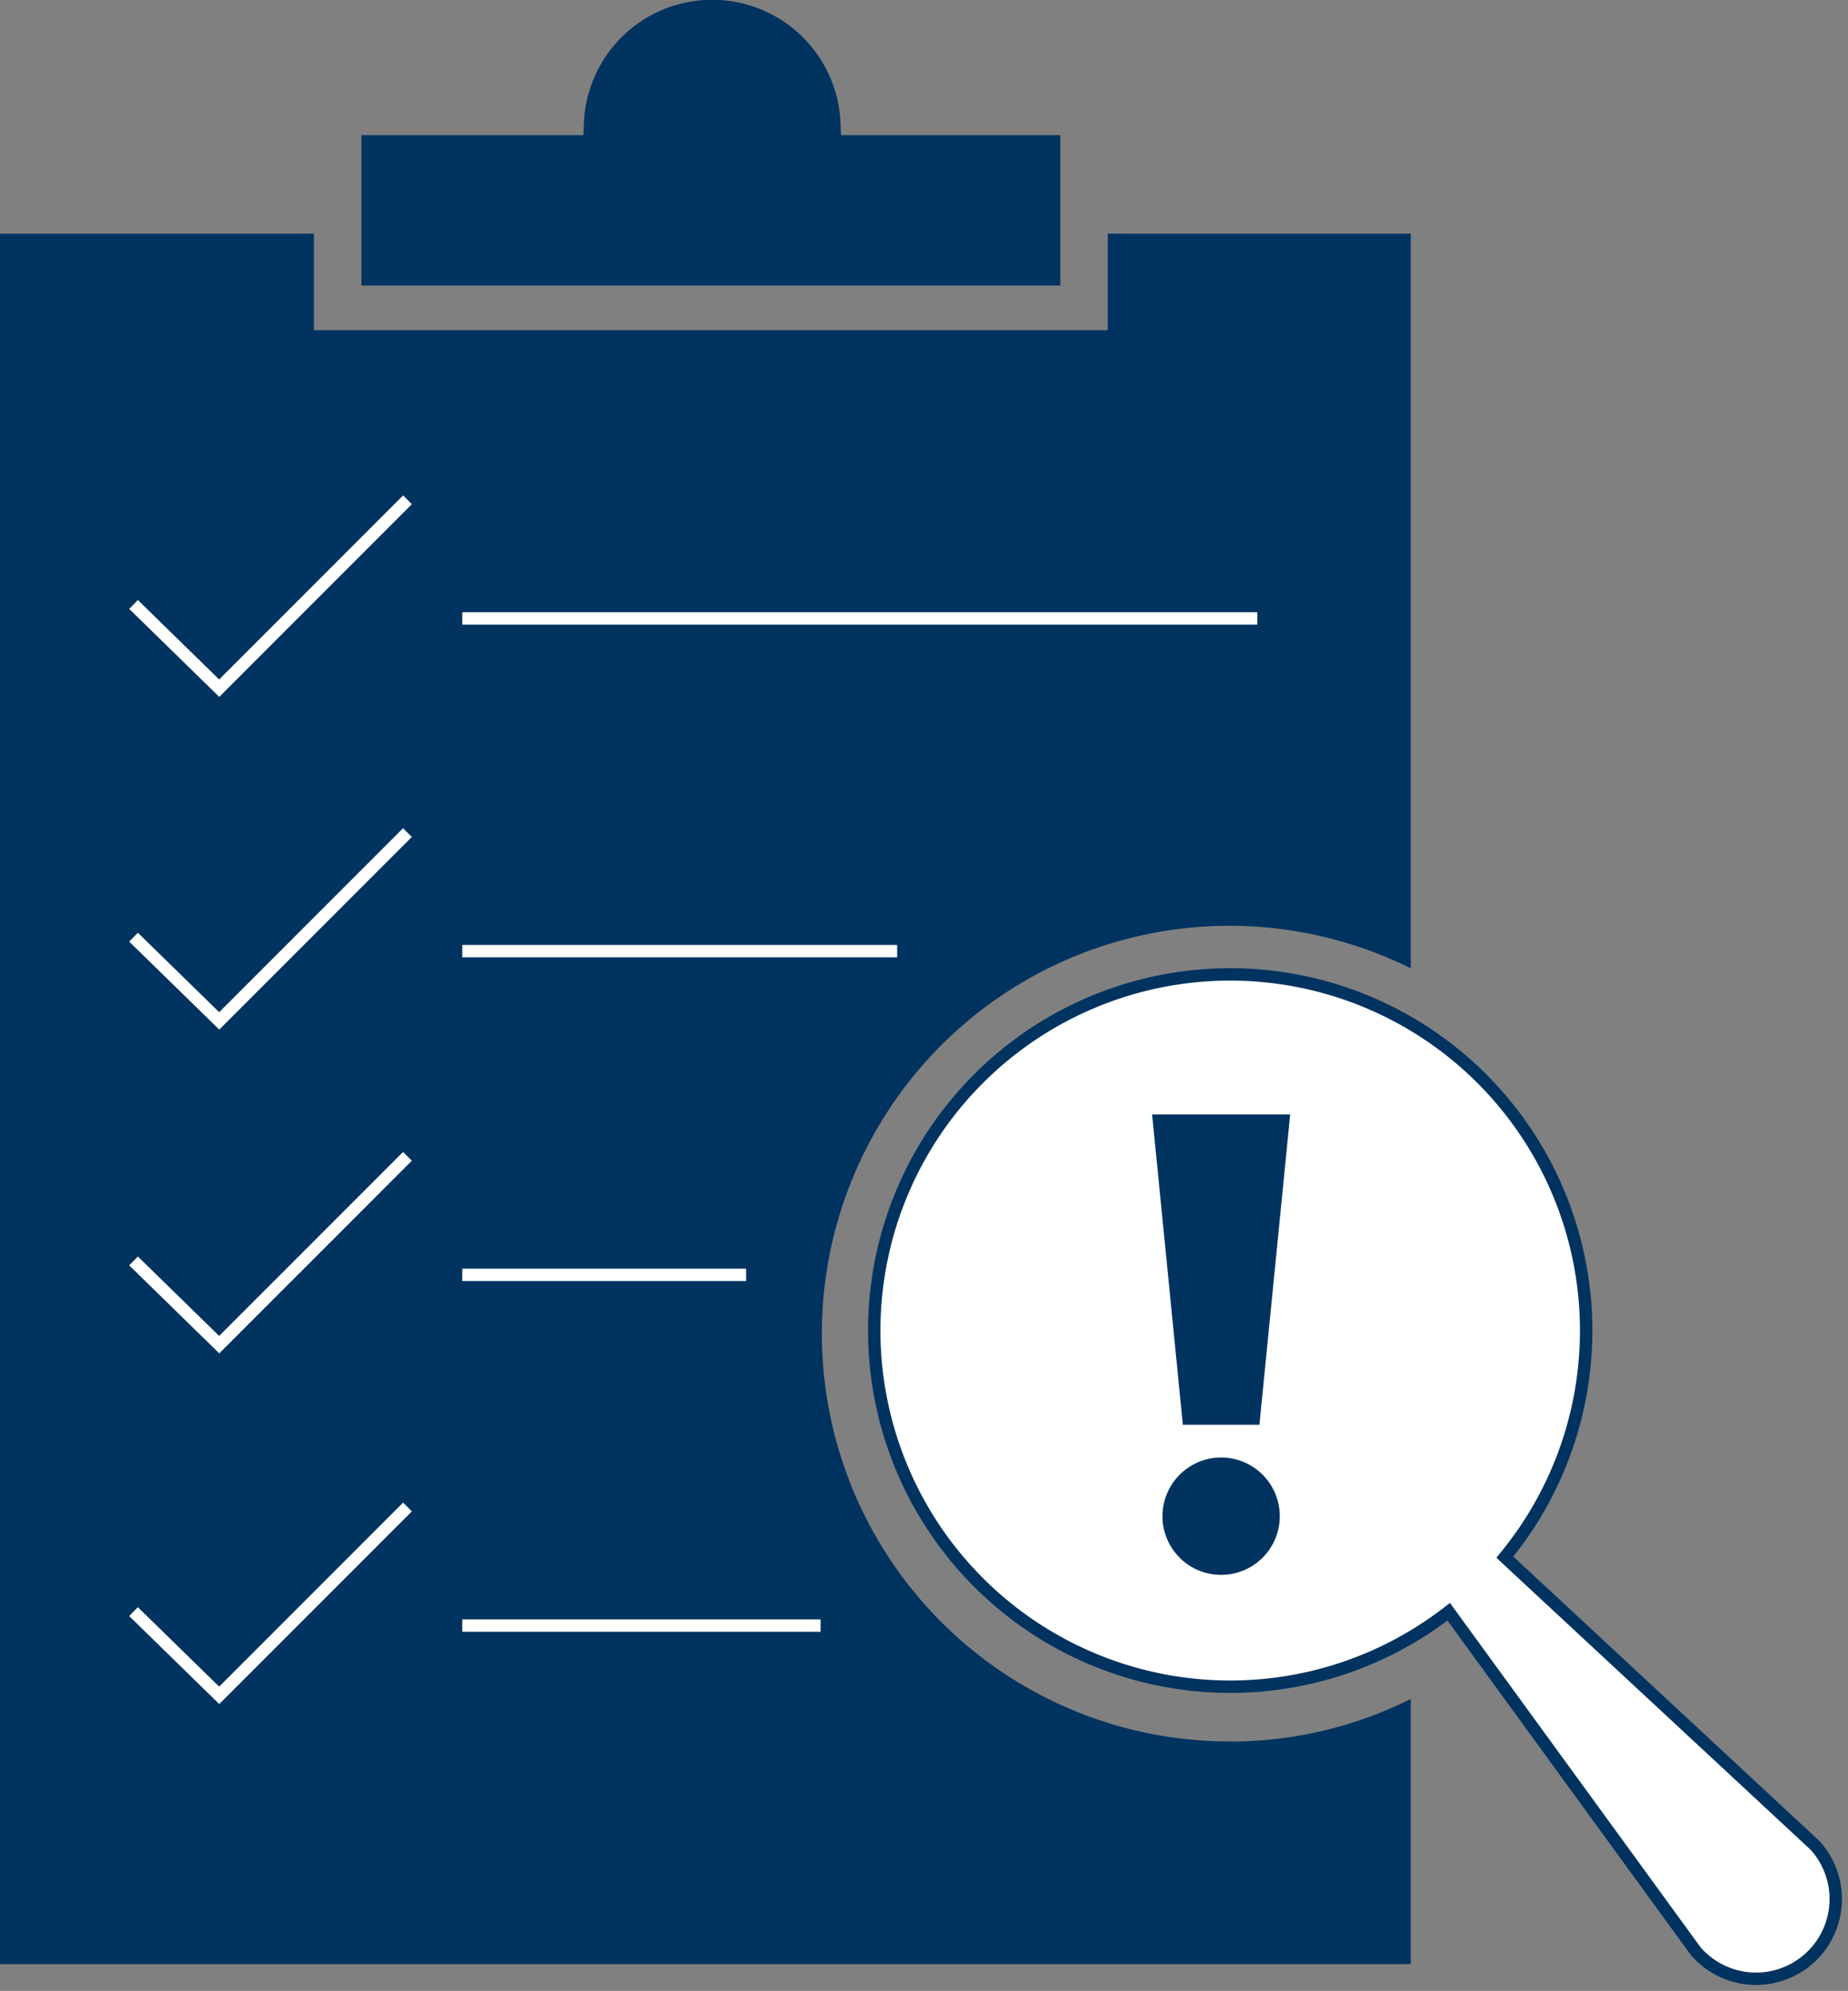
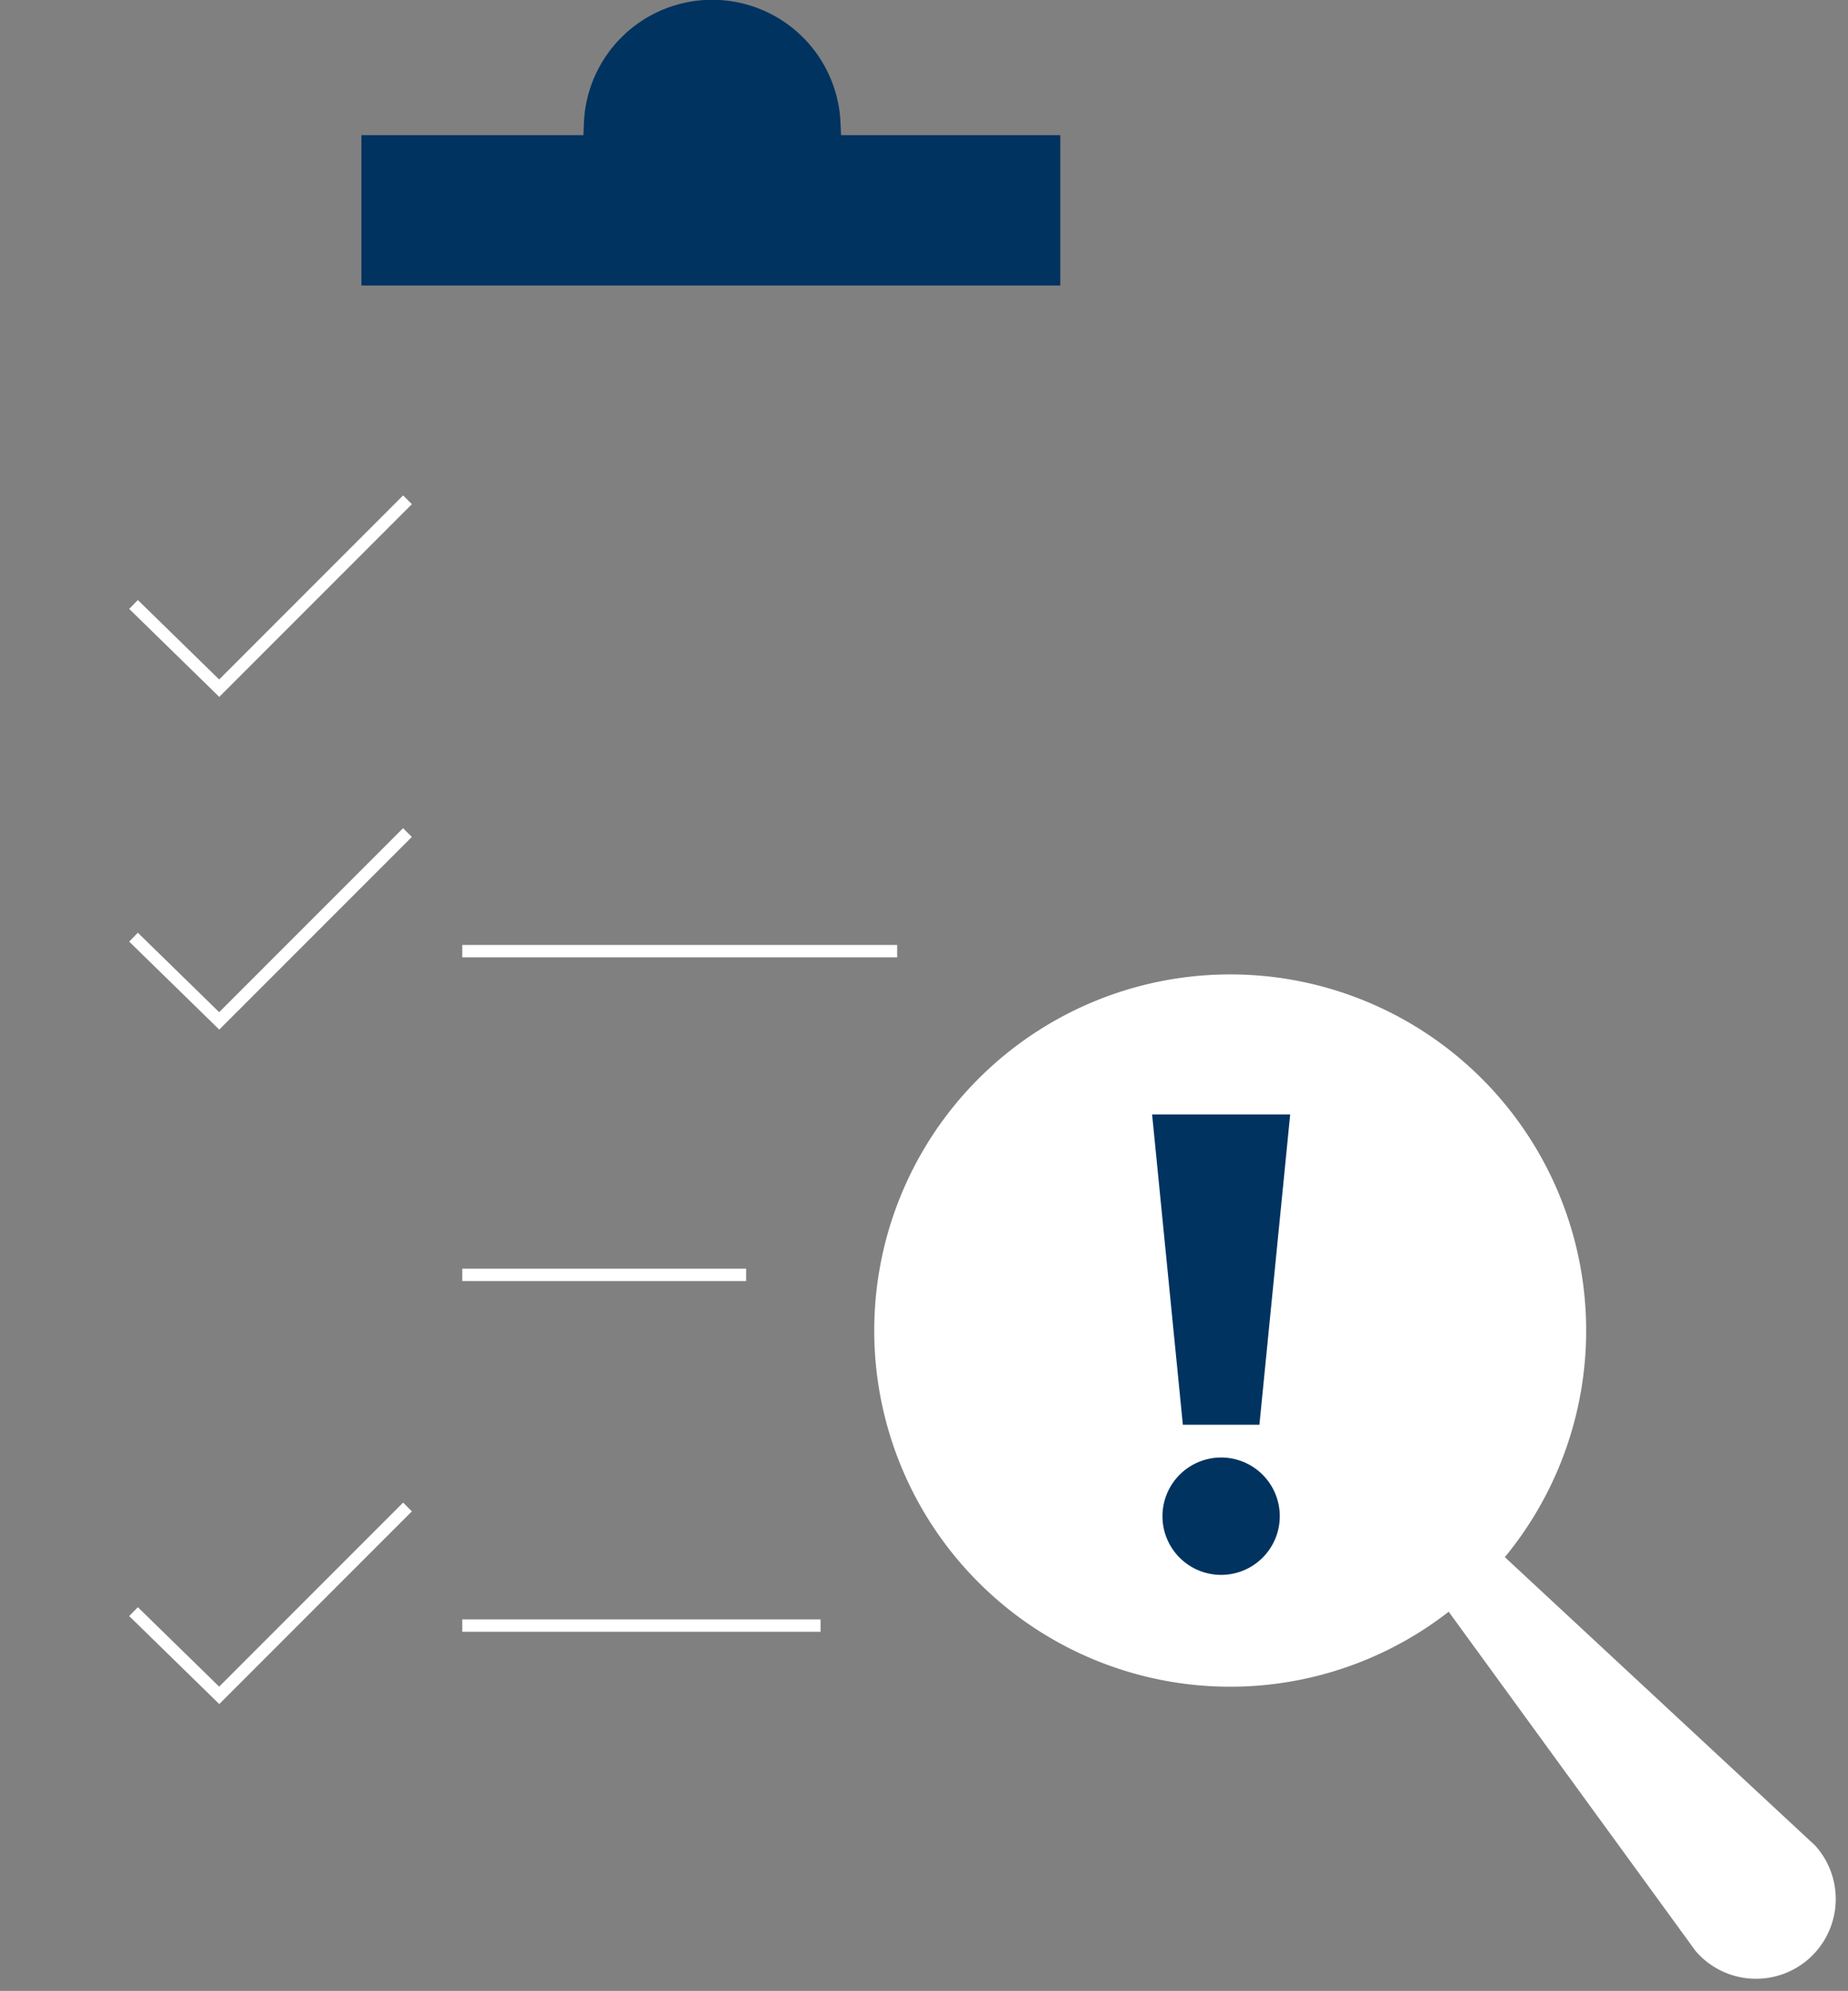
<svg xmlns="http://www.w3.org/2000/svg" width="74.515" height="80.234" viewBox="0 0 74.515 80.234">
  <rect x="0" y="0" width="74.515" height="80.234" fill="#808080" stroke="none" />
  <defs>
    <clipPath id="clip-path">
      <rect id="長方形_213" data-name="長方形 213" width="74.515" height="80.234" fill="none" />
    </clipPath>
  </defs>
  <g id="グループ_83" data-name="グループ 83" transform="translate(0 0)">
    <g id="グループ_82" data-name="グループ 82" transform="translate(0 0)" clip-path="url(#clip-path)">
-       <path id="パス_422" data-name="パス 422" d="M49.621,65.311a16.436,16.436,0,1,1,7.262-31.158V4.546H44.666V8.438H12.658V4.546H0V74.284H56.883V63.6a16.3,16.3,0,0,1-7.262,1.715" transform="translate(0 4.87)" fill="#003360" />
      <path id="パス_423" data-name="パス 423" d="M26.376,5.448l-.021-.468a5.178,5.178,0,0,0-10.349,0l-.017.468H7.035v6.061H35.217V5.448Z" transform="translate(7.537 -0.001)" fill="#003360" />
      <path id="パス_424" data-name="パス 424" d="M2.6,13.942l3.455,3.374,7.592-7.592" transform="translate(2.784 10.418)" fill="none" stroke="#fff" stroke-miterlimit="10" stroke-width="0.5" />
      <line id="線_60" data-name="線 60" x2="32.057" transform="translate(18.64 24.922)" fill="#fff" />
-       <line id="線_61" data-name="線 61" x2="32.057" transform="translate(18.64 24.922)" fill="none" stroke="#fff" stroke-miterlimit="10" stroke-width="0.5" />
      <path id="パス_425" data-name="パス 425" d="M2.6,20.415l3.455,3.374L13.645,16.2" transform="translate(2.784 17.353)" fill="none" stroke="#fff" stroke-miterlimit="10" stroke-width="0.5" />
      <line id="線_62" data-name="線 62" x2="17.535" transform="translate(18.64 38.331)" fill="#fff" />
      <line id="線_63" data-name="線 63" x2="17.535" transform="translate(18.64 38.331)" fill="none" stroke="#fff" stroke-miterlimit="10" stroke-width="0.5" />
-       <path id="パス_426" data-name="パス 426" d="M2.6,26.714l3.455,3.374L13.645,22.5" transform="translate(2.784 24.102)" fill="none" stroke="#fff" stroke-miterlimit="10" stroke-width="0.5" />
      <line id="線_64" data-name="線 64" x2="11.445" transform="translate(18.64 51.378)" fill="#fff" />
      <line id="線_65" data-name="線 65" x2="11.445" transform="translate(18.64 51.378)" fill="none" stroke="#fff" stroke-miterlimit="10" stroke-width="0.5" />
      <path id="パス_427" data-name="パス 427" d="M2.6,33.537l3.455,3.374,7.592-7.592" transform="translate(2.784 31.412)" fill="none" stroke="#fff" stroke-miterlimit="10" stroke-width="0.5" />
      <line id="線_66" data-name="線 66" x2="14.448" transform="translate(18.64 65.512)" fill="#fff" />
      <line id="線_67" data-name="線 67" x2="14.448" transform="translate(18.64 65.512)" fill="none" stroke="#fff" stroke-miterlimit="10" stroke-width="0.5" />
      <path id="パス_428" data-name="パス 428" d="M40.171,44.632a14.353,14.353,0,1,1,2.264-2.2L54.946,54.053a3.214,3.214,0,1,1-4.814,4.259Z" transform="translate(18.243 20.321)" fill="#fff" />
-       <path id="パス_429" data-name="パス 429" d="M40.171,44.632a14.353,14.353,0,1,1,2.264-2.2L54.946,54.053a3.214,3.214,0,1,1-4.814,4.259Z" transform="translate(18.243 20.321)" fill="none" stroke="#003360" stroke-miterlimit="10" stroke-width="0.5" />
      <path id="パス_430" data-name="パス 430" d="M26.754,34.189H23.667L22.427,21.682h5.568Z" transform="translate(24.028 23.229)" fill="#003360" />
      <path id="パス_431" data-name="パス 431" d="M25,28.357a2.365,2.365,0,1,1-2.37,2.366A2.367,2.367,0,0,1,25,28.357" transform="translate(24.243 30.381)" fill="#003360" />
    </g>
  </g>
</svg>